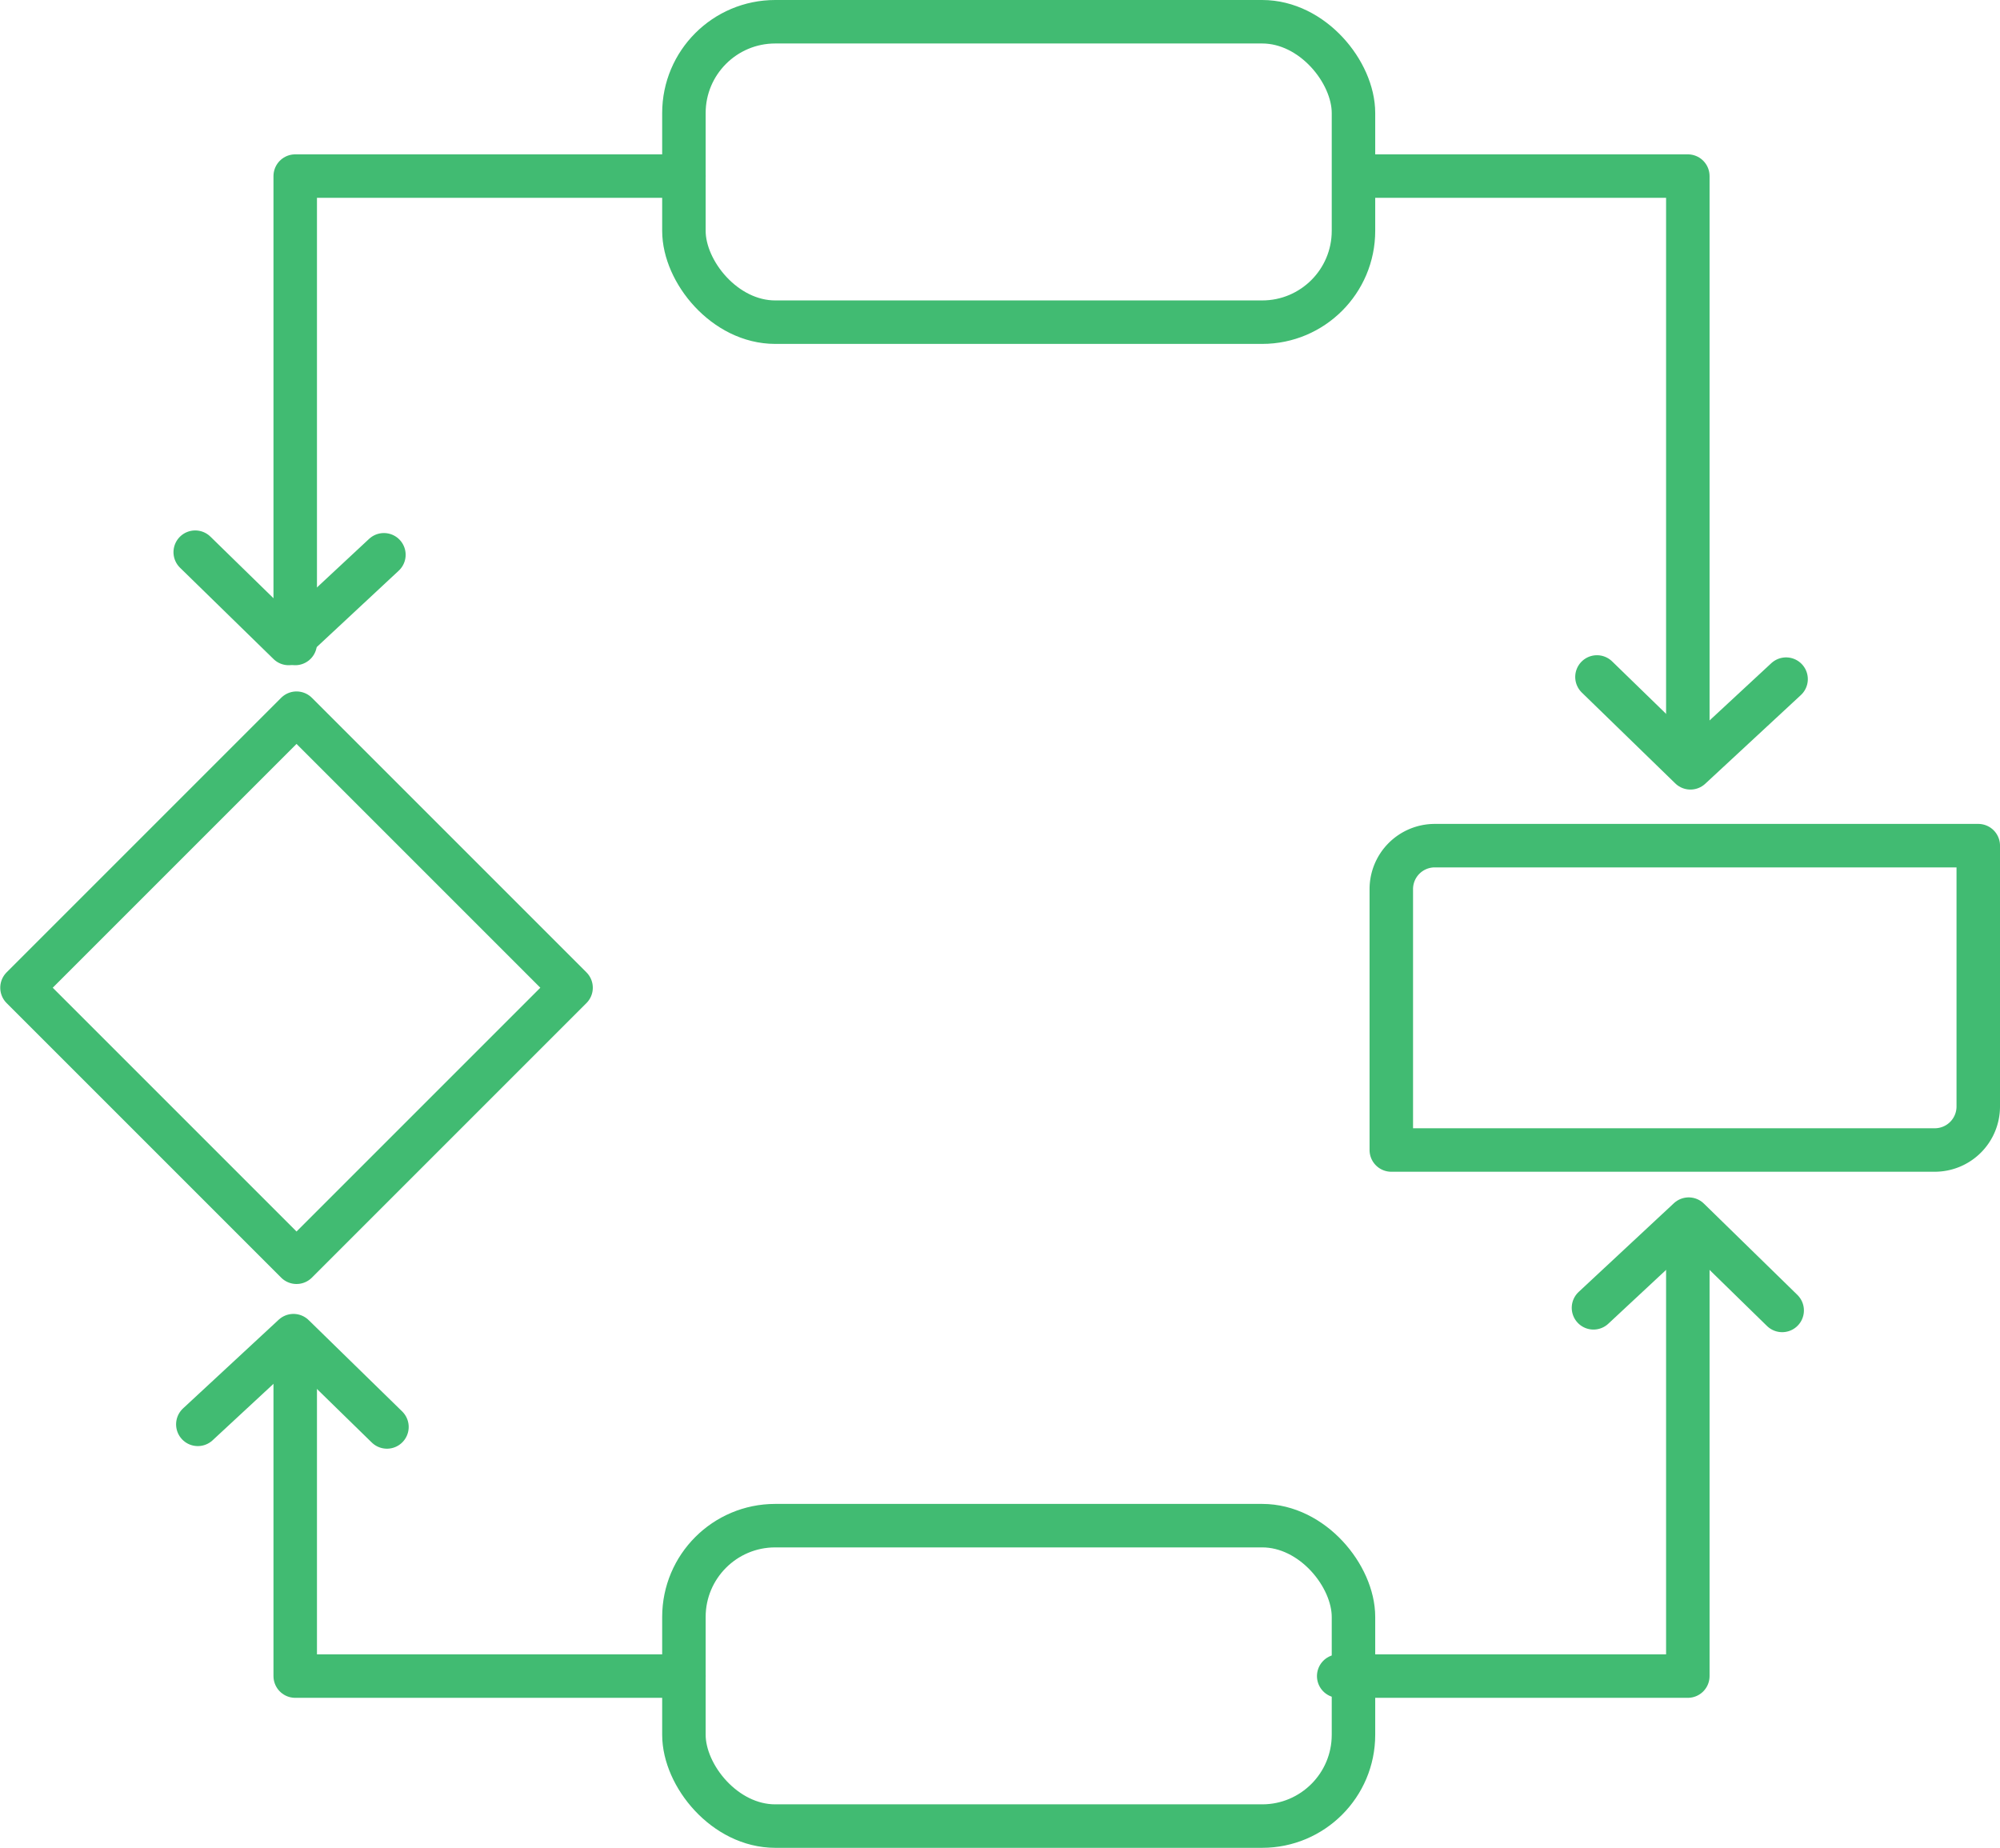
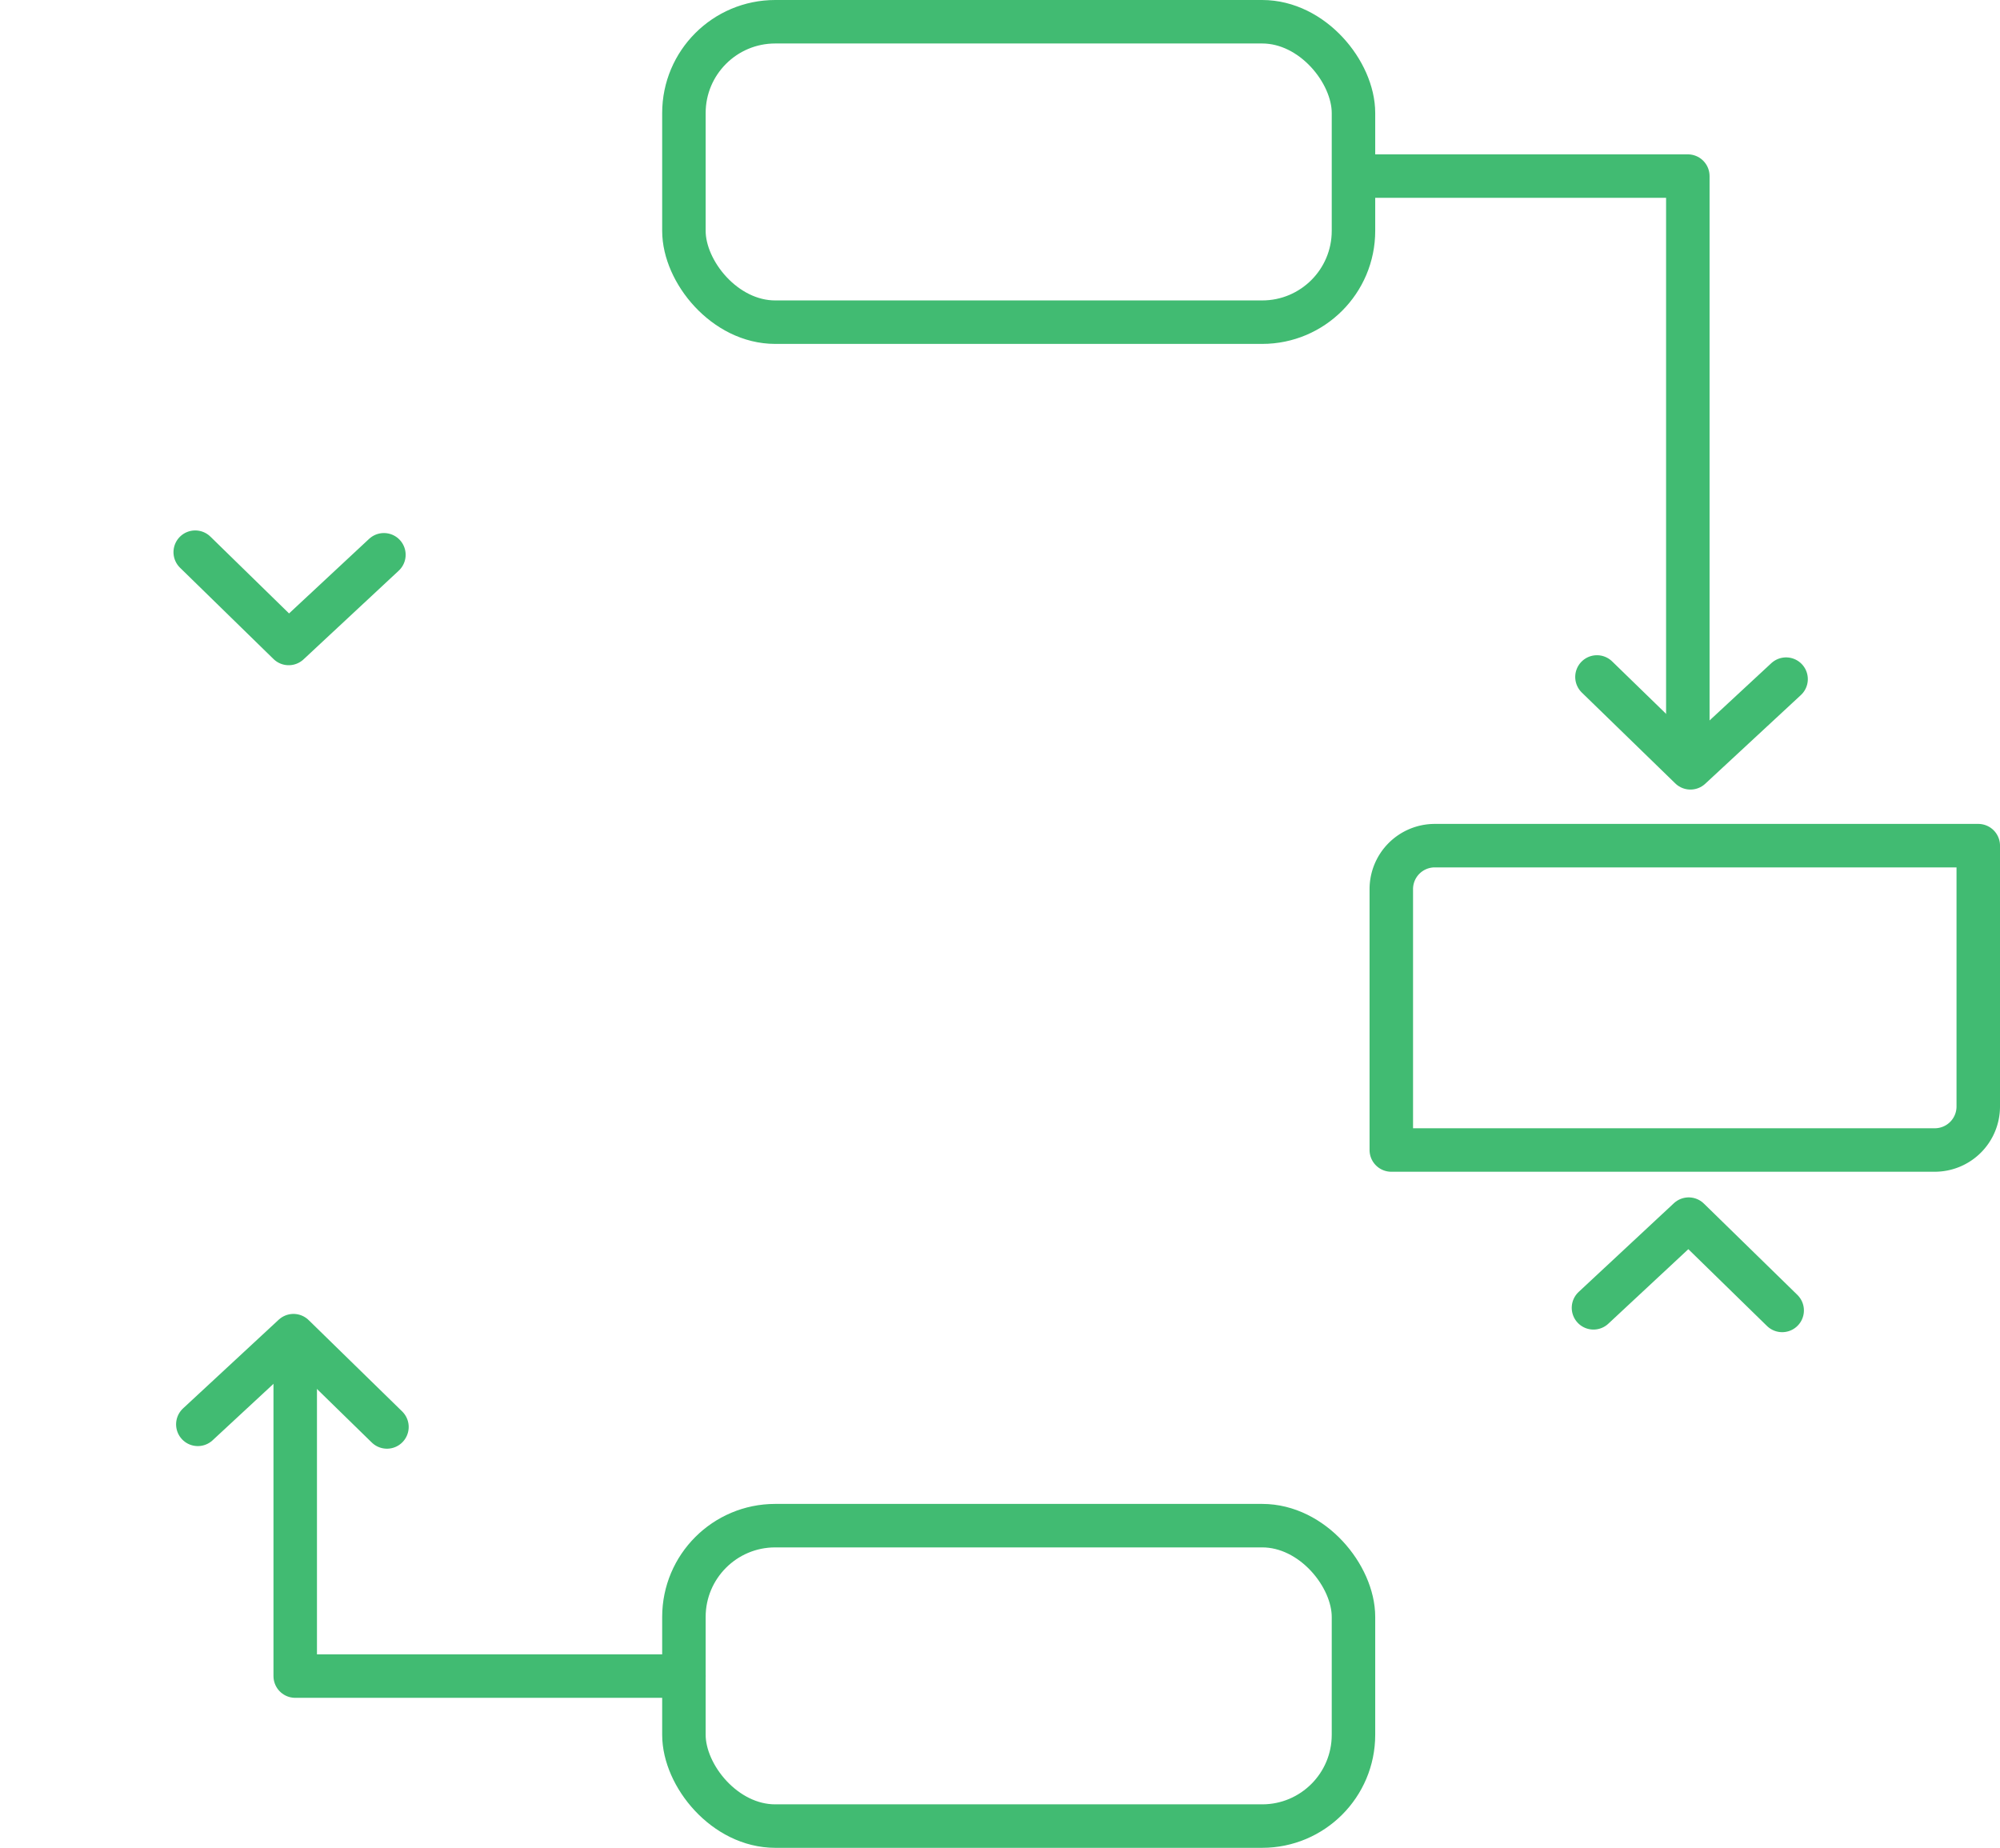
<svg xmlns="http://www.w3.org/2000/svg" width="46" height="42.5" viewBox="0 0 46 42.5">
-   <polyline points="15.73 4.05 6.79 4.05 6.79 14.8" style="fill:none;stroke:#41bb72;stroke-linecap:round;stroke-linejoin:round" />
  <polyline points="6.79 31.77 6.79 38.55 15.73 38.55" style="fill:none;stroke:#41bb72;stroke-linecap:round;stroke-linejoin:round" />
-   <polyline points="30.79 38.55 38.82 38.55 38.82 28.56" style="fill:none;stroke:#41bb72;stroke-linecap:round;stroke-linejoin:round" />
  <polyline points="31.43 4.05 38.82 4.05 38.82 17.47" style="fill:none;stroke:#41bb72;stroke-linecap:round;stroke-linejoin:round" />
  <path d="M46,34.2H58.5v6a1,1,0,0,1-1,1H45v-6A1,1,0,0,1,46,34.2Z" transform="translate(-13 -14.75)" style="fill:none;stroke:#41bb72;stroke-linecap:round;stroke-linejoin:round" />
-   <rect x="15.35" y="33.01" width="8.93" height="8.93" transform="translate(-33.69 10.23) rotate(-45)" style="fill:none;stroke:#41bb72;stroke-linecap:round;stroke-linejoin:round" />
  <rect x="15.73" y="0.5" width="15.4" height="6.91" rx="2.1" style="fill:none;stroke:#41bb72;stroke-linecap:round;stroke-linejoin:round" />
  <rect x="15.73" y="35.09" width="15.4" height="6.91" rx="2.1" style="fill:none;stroke:#41bb72;stroke-linecap:round;stroke-linejoin:round" />
  <polyline points="4.49 12.7 6.64 14.8 8.83 12.76" style="fill:none;stroke:#41bb72;stroke-linecap:round;stroke-linejoin:round" />
  <polyline points="36.73 15.57 38.88 17.66 41.08 15.62" style="fill:none;stroke:#41bb72;stroke-linecap:round;stroke-linejoin:round" />
  <polyline points="8.9 32.82 6.75 30.72 4.55 32.76" style="fill:none;stroke:#41bb72;stroke-linecap:round;stroke-linejoin:round" />
  <polyline points="40.99 30.14 38.84 28.04 36.65 30.08" style="fill:none;stroke:#41bb72;stroke-linecap:round;stroke-linejoin:round" />
</svg>